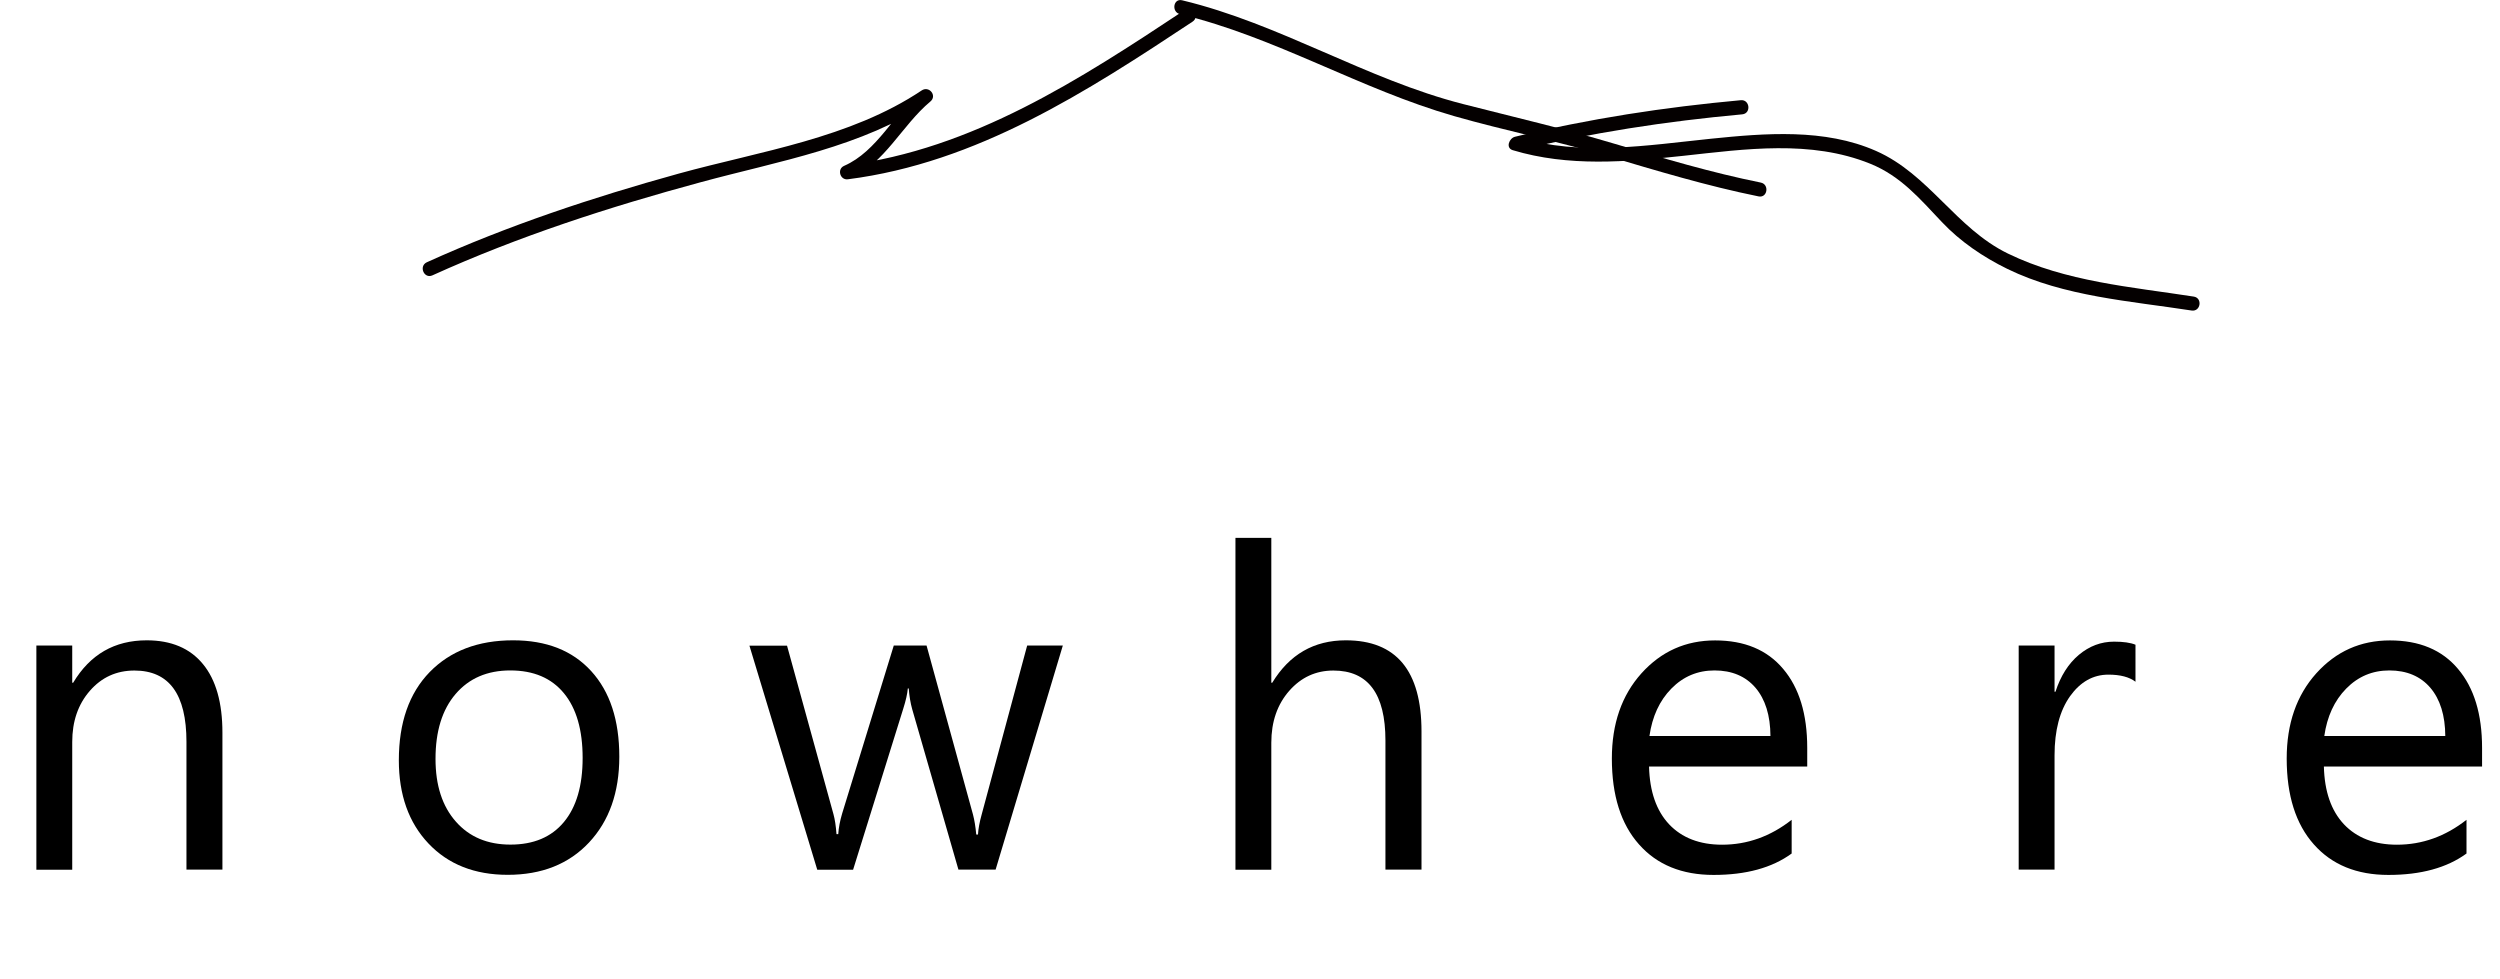
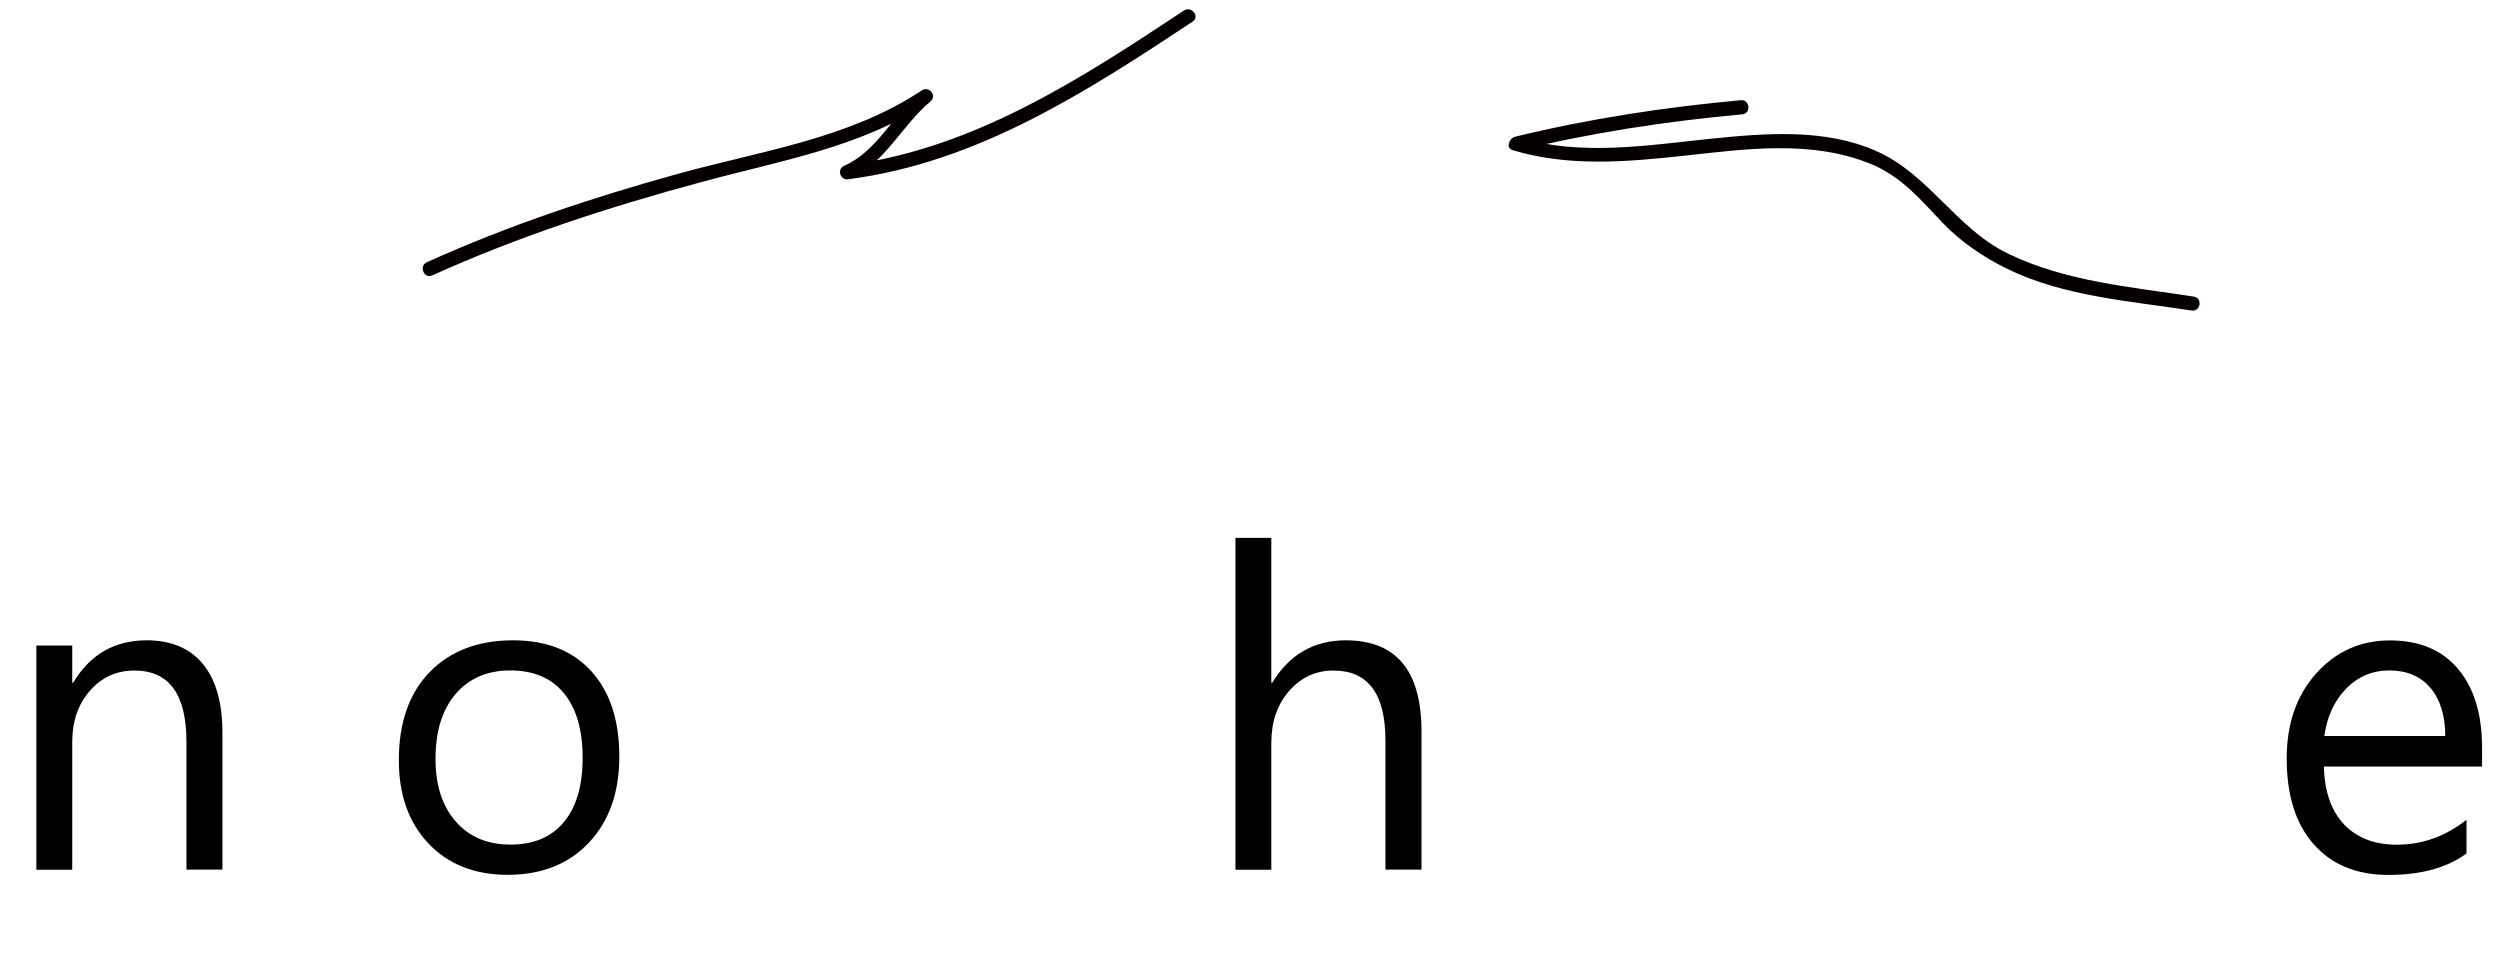
<svg xmlns="http://www.w3.org/2000/svg" version="1.1" x="0px" y="0px" viewBox="0 0 244.02 95.58" style="enable-background:new 0 0 244.02 95.58;" xml:space="preserve">
  <style type="text/css">
	.st0{fill:#040000;}
</style>
  <g id="text">
    <g>
      <path d="M138.73,84.88h-3.5v-12.6c0-4.56-1.69-6.83-5.08-6.83c-1.71,0-3.15,0.66-4.31,1.98s-1.75,3.01-1.75,5.07v12.39h-3.5V52.5    h3.5v14.14h0.09c1.68-2.76,4.07-4.14,7.18-4.14c4.93,0,7.39,2.97,7.39,8.9V84.88z" />
    </g>
    <g>
      <path d="M21.7,84.88h-3.5V72.41c0-4.64-1.69-6.96-5.08-6.96c-1.75,0-3.2,0.66-4.35,1.98c-1.15,1.32-1.72,2.98-1.72,4.99v12.47    h-3.5V63.01h3.5v3.63h0.09c1.65-2.76,4.04-4.14,7.18-4.14c2.39,0,4.22,0.77,5.49,2.32c1.27,1.54,1.9,3.78,1.9,6.69V84.88z" />
    </g>
    <g>
-       <path d="M103.74,63.01l-6.56,21.87h-3.63l-4.51-15.65c-0.17-0.6-0.28-1.27-0.34-2.03h-0.09c-0.04,0.51-0.19,1.17-0.45,1.99    l-4.89,15.7h-3.5l-6.62-21.87h3.67l4.53,16.44c0.14,0.5,0.24,1.15,0.3,1.96h0.17c0.04-0.63,0.17-1.3,0.38-2.01l5.04-16.4h3.2    l4.53,16.49c0.14,0.53,0.25,1.18,0.32,1.96h0.17c0.03-0.55,0.15-1.21,0.36-1.96l4.44-16.49H103.74z" />
-     </g>
+       </g>
    <g>
      <path d="M49.56,85.39c-3.23,0-5.81-1.02-7.74-3.06s-2.89-4.75-2.89-8.12c0-3.67,1-6.54,3.01-8.61c2.01-2.06,4.72-3.1,8.14-3.1    c3.26,0,5.8,1,7.63,3.01c1.83,2.01,2.74,4.79,2.74,8.35c0,3.49-0.99,6.28-2.96,8.38C55.52,84.34,52.87,85.39,49.56,85.39z     M49.81,65.44c-2.25,0-4.03,0.77-5.34,2.3c-1.31,1.53-1.96,3.64-1.96,6.33c0,2.59,0.66,4.63,1.99,6.13    c1.32,1.5,3.1,2.24,5.32,2.24c2.26,0,4-0.73,5.22-2.2c1.22-1.47,1.83-3.55,1.83-6.26c0-2.73-0.61-4.84-1.83-6.32    C53.82,66.18,52.08,65.44,49.81,65.44z" />
    </g>
    <g>
-       <path d="M208.45,66.55c-0.61-0.47-1.5-0.7-2.65-0.7c-1.49,0-2.74,0.7-3.75,2.11c-1,1.41-1.51,3.33-1.51,5.77v11.15h-3.5V63.01h3.5    v4.51h0.09c0.5-1.54,1.26-2.74,2.28-3.6c1.03-0.86,2.17-1.29,3.44-1.29c0.91,0,1.61,0.1,2.09,0.3V66.55z" />
-     </g>
+       </g>
    <g>
-       <path d="M176.4,74.82h-15.44c0.06,2.43,0.71,4.31,1.96,5.64c1.25,1.32,2.98,1.99,5.17,1.99c2.46,0,4.73-0.81,6.79-2.43v3.29    c-1.92,1.4-4.46,2.09-7.62,2.09c-3.09,0-5.52-0.99-7.28-2.98c-1.77-1.99-2.65-4.78-2.65-8.38c0-3.4,0.96-6.17,2.89-8.32    c1.93-2.14,4.32-3.21,7.19-3.21c2.86,0,5.08,0.92,6.64,2.78c1.57,1.85,2.35,4.42,2.35,7.71V74.82z M172.81,71.85    c-0.01-2.02-0.5-3.59-1.46-4.72c-0.96-1.12-2.3-1.69-4-1.69c-1.65,0-3.05,0.59-4.21,1.77s-1.87,2.73-2.14,4.63H172.81z" />
-     </g>
+       </g>
    <g>
      <path d="M242.27,74.82h-15.44c0.06,2.43,0.71,4.31,1.96,5.64c1.25,1.32,2.98,1.99,5.17,1.99c2.46,0,4.73-0.81,6.79-2.43v3.29    c-1.92,1.4-4.46,2.09-7.62,2.09c-3.09,0-5.52-0.99-7.28-2.98c-1.77-1.99-2.65-4.78-2.65-8.38c0-3.4,0.96-6.17,2.89-8.32    c1.93-2.14,4.32-3.21,7.19-3.21c2.86,0,5.08,0.92,6.64,2.78c1.57,1.85,2.35,4.42,2.35,7.71V74.82z M238.68,71.85    c-0.01-2.02-0.5-3.59-1.46-4.72c-0.96-1.12-2.3-1.69-4-1.69c-1.65,0-3.05,0.59-4.21,1.77s-1.87,2.73-2.14,4.63H238.68z" />
    </g>
  </g>
  <g id="image">
    <g>
      <g>
        <path class="st0" d="M42.2,26.88c8.45-3.83,17.28-6.68,26.22-9.1c7.62-2.07,15.7-3.4,22.38-7.86c-0.28-0.36-0.57-0.72-0.85-1.08     c-2.66,2.21-4.31,5.93-7.56,7.35c-0.71,0.31-0.4,1.41,0.37,1.31c12.6-1.61,23.29-8.53,33.65-15.39c0.74-0.49-0.11-1.56-0.85-1.08     C105.4,7.76,94.93,14.57,82.58,16.14c0.12,0.44,0.24,0.87,0.37,1.31c3.43-1.5,5.08-5.22,7.86-7.54c0.69-0.57-0.12-1.57-0.85-1.08     c-7,4.68-15.75,5.92-23.73,8.12c-8.38,2.32-16.65,5.06-24.57,8.65C40.85,25.98,41.39,27.24,42.2,26.88L42.2,26.88z" />
      </g>
      <g>
-         <path class="st0" d="M115.17,1.38c9.32,2.23,17.6,7.33,26.79,9.96c4.9,1.4,9.91,2.4,14.81,3.86c4.92,1.46,9.84,2.95,14.88,3.97     c0.87,0.18,1.08-1.18,0.21-1.35c-4.81-0.97-9.51-2.37-14.21-3.77c-4.91-1.47-9.87-2.62-14.83-3.89     c-9.48-2.42-17.89-7.84-27.43-10.13C114.52-0.19,114.32,1.17,115.17,1.38L115.17,1.38z" />
-       </g>
+         </g>
      <g>
        <path class="st0" d="M169.92,9.78c-7.43,0.68-14.8,1.8-22.05,3.57c-0.56,0.14-0.94,1.09-0.21,1.31     c5.44,1.64,11.07,1.15,16.64,0.55c6.06-0.66,12.44-1.58,18.25,0.77c2.99,1.21,4.84,3.42,6.99,5.69c1.8,1.91,4.05,3.43,6.4,4.58     c5.54,2.7,11.98,3.13,17.98,4.06c0.88,0.13,1.09-1.22,0.21-1.36c-6.12-0.95-12.49-1.45-18.14-4.2     c-5.08-2.47-7.7-7.74-12.88-10.02c-5.01-2.21-10.81-1.73-16.1-1.19c-6.22,0.64-12.67,1.72-18.79-0.12     c-0.07,0.44-0.14,0.87-0.21,1.31c7.25-1.77,14.62-2.89,22.05-3.57C170.95,11.07,170.8,9.7,169.92,9.78L169.92,9.78z" />
      </g>
    </g>
  </g>
</svg>